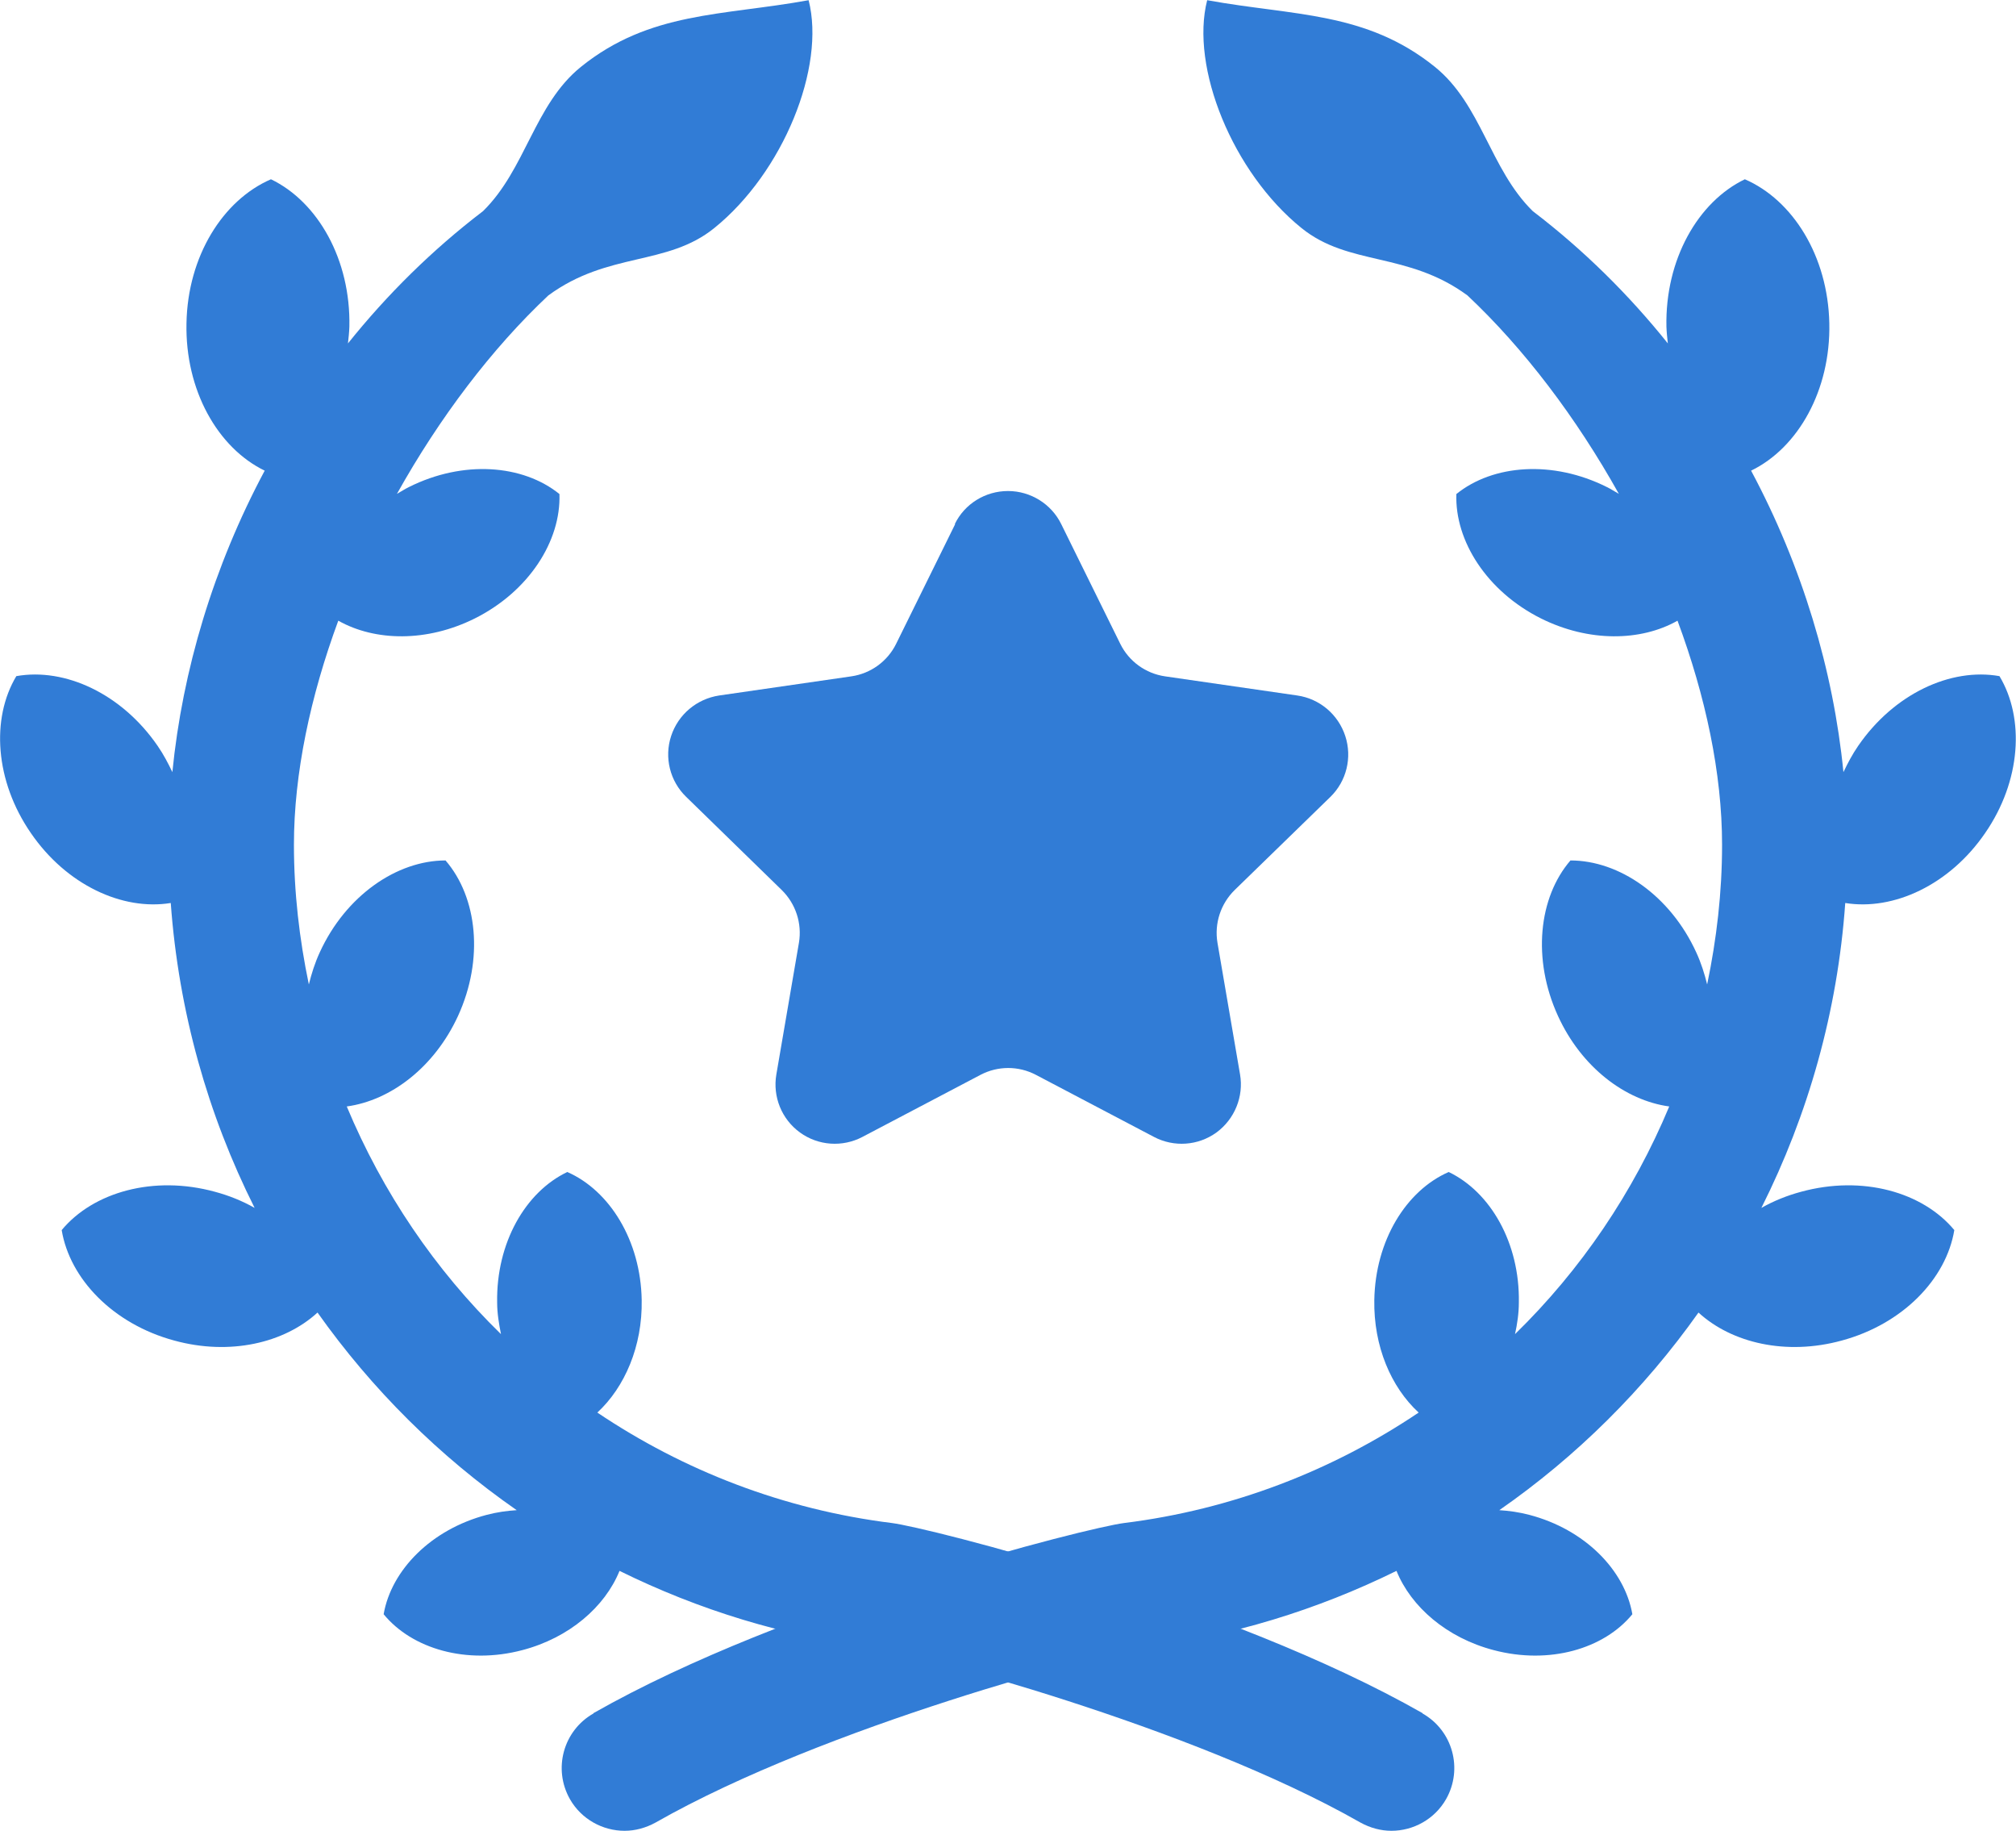
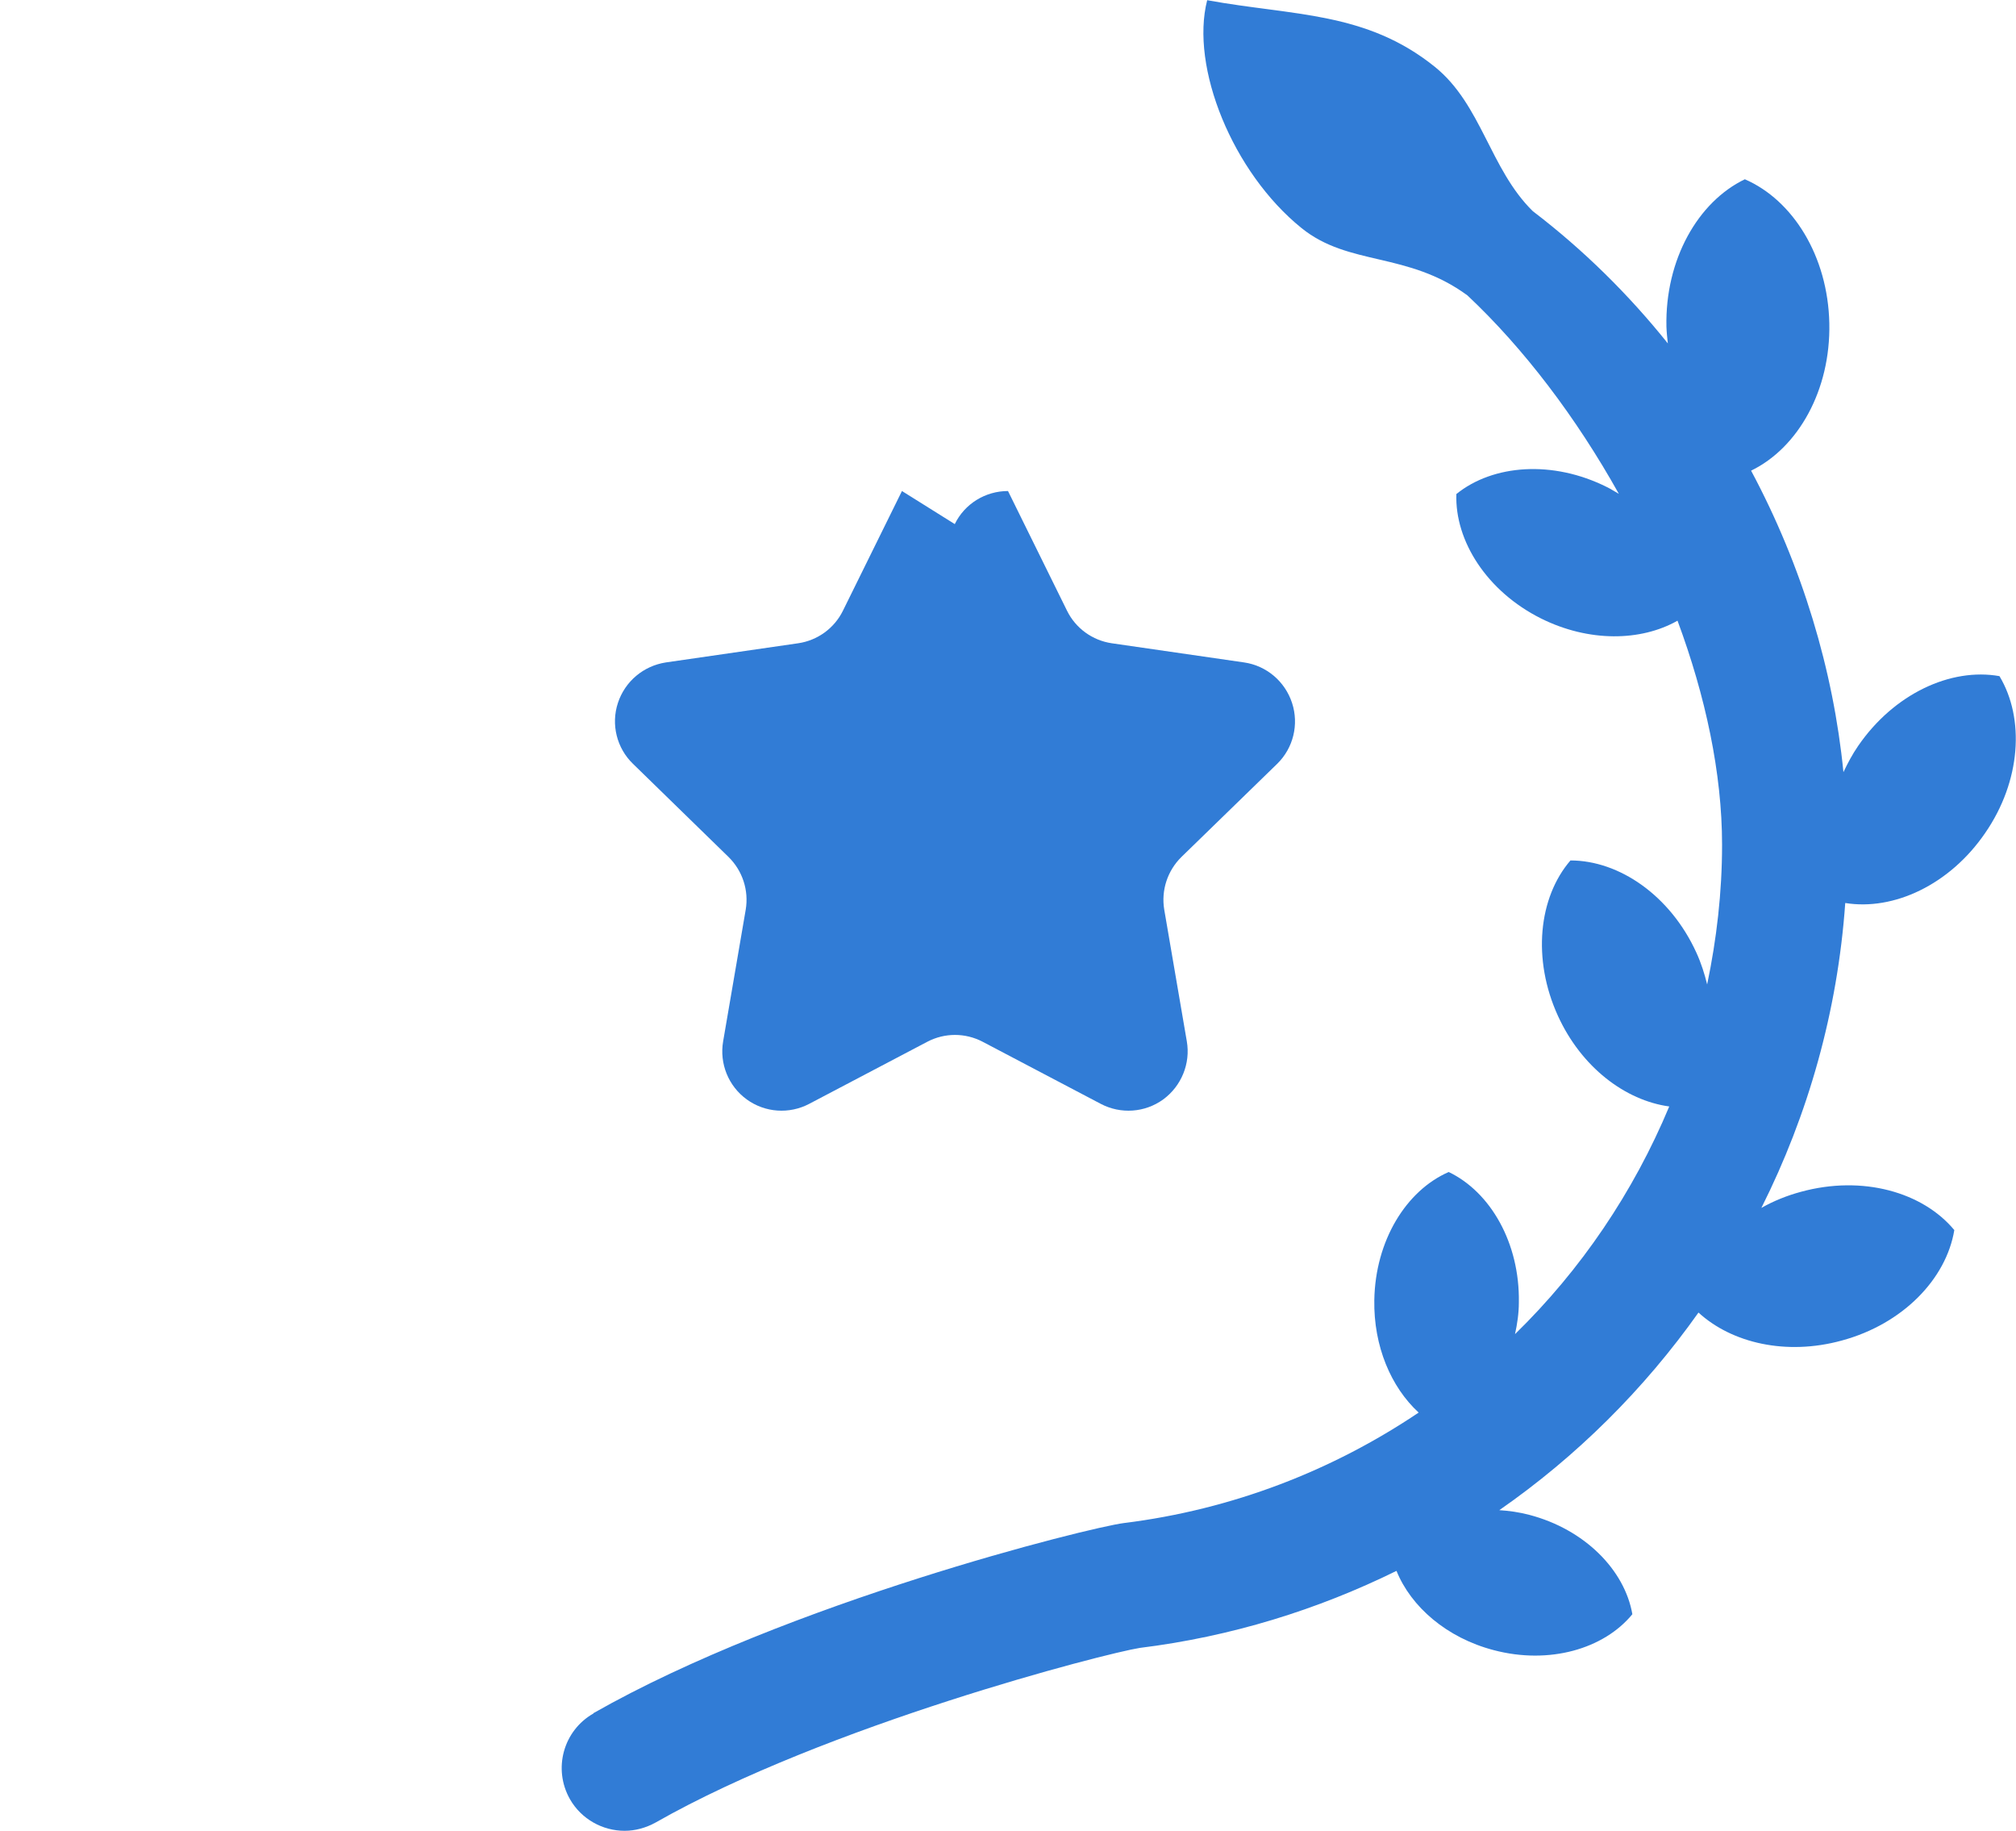
<svg xmlns="http://www.w3.org/2000/svg" id="_レイヤー_2" viewBox="0 0 100 90.78">
  <defs>
    <style>.cls-1{fill:#317cd6;}</style>
  </defs>
  <g id="_レイヤー_1-2">
-     <path class="cls-1" d="M47.36,25.99c.49-1.01,1.52-1.64,2.64-1.64s2.15.64,2.64,1.64l2.93,5.94c.43.87,1.26,1.47,2.22,1.61l6.56.95c1.11.16,2.03.94,2.38,2.01.35,1.07.06,2.24-.74,3.02l-4.75,4.62c-.69.68-1.01,1.65-.85,2.61l1.12,6.53c.19,1.1-.27,2.22-1.17,2.88-.91.66-2.11.74-3.1.22l-5.86-3.08c-.86-.45-1.88-.45-2.74,0l-5.86,3.08c-.99.52-2.19.44-3.1-.22-.91-.66-1.36-1.78-1.17-2.88l1.12-6.53c.16-.96-.16-1.93-.85-2.61l-4.74-4.62c-.81-.78-1.1-1.96-.75-3.02.35-1.07,1.27-1.84,2.38-2.01l6.56-.95c.96-.14,1.79-.74,2.22-1.61l2.93-5.94Z" />
-     <path class="cls-1" d="M70.57,84.96c-9.64-5.49-24.59-9.21-26.31-9.43-5.4-.67-10.36-2.61-14.63-5.48,1.36-1.26,2.24-3.29,2.2-5.58-.05-2.95-1.59-5.43-3.69-6.35-2.08.99-3.53,3.52-3.48,6.47,0,.54.09,1.06.19,1.57-3.27-3.19-5.87-7.03-7.65-11.29,2.19-.3,4.35-1.95,5.52-4.49,1.29-2.82.96-5.88-.62-7.71-2.41,0-4.95,1.74-6.24,4.56-.24.52-.41,1.06-.54,1.59-.47-2.25-.74-4.56-.74-6.93,0-3.54.82-7.37,2.2-11.11,1.83,1.03,4.4,1.07,6.77-.11,2.68-1.34,4.28-3.84,4.2-6.17-1.82-1.47-4.78-1.69-7.46-.35-.21.1-.4.23-.6.34,2.11-3.78,4.71-7.21,7.51-9.84,2.97-2.18,5.88-1.44,8.23-3.34,3.42-2.76,5.53-7.98,4.68-11.3-4.28.78-7.88.55-11.3,3.31-2.31,1.87-2.73,5.07-4.85,7.15-2.53,1.93-4.77,4.15-6.7,6.56.03-.27.06-.55.07-.83.07-3.32-1.56-6.19-3.89-7.31-2.38,1.03-4.13,3.81-4.19,7.14-.07,3.32,1.55,6.18,3.88,7.31-2.54,4.75-4.08,9.9-4.58,14.95-.21-.44-.44-.88-.73-1.3-1.78-2.59-4.6-3.89-7.01-3.46-1.26,2.1-1.06,5.2.72,7.78,1.76,2.57,4.54,3.86,6.94,3.47.39,5.38,1.84,10.5,4.16,15.12-.6-.34-1.26-.61-1.97-.8-3.03-.83-6.03.01-7.6,1.9.4,2.42,2.55,4.66,5.59,5.48,2.74.75,5.44.13,7.1-1.39,2.7,3.81,6.04,7.13,9.88,9.8-.49.03-.98.1-1.48.23-2.76.72-4.74,2.74-5.12,4.93,1.41,1.72,4.12,2.51,6.88,1.78,2.33-.61,4.1-2.15,4.82-3.93,3.91,1.93,8.19,3.26,12.73,3.82,1.73.27,15.54,3.83,24.02,8.66.49.27,1.02.41,1.54.41,1.08,0,2.14-.57,2.71-1.57.85-1.5.33-3.4-1.17-4.25Z" />
+     <path class="cls-1" d="M47.36,25.99c.49-1.01,1.52-1.64,2.64-1.64l2.93,5.94c.43.87,1.26,1.47,2.22,1.61l6.56.95c1.11.16,2.03.94,2.38,2.01.35,1.07.06,2.24-.74,3.02l-4.75,4.62c-.69.68-1.01,1.65-.85,2.61l1.12,6.53c.19,1.1-.27,2.22-1.17,2.88-.91.66-2.11.74-3.1.22l-5.86-3.08c-.86-.45-1.88-.45-2.74,0l-5.86,3.08c-.99.52-2.19.44-3.1-.22-.91-.66-1.36-1.78-1.17-2.88l1.12-6.53c.16-.96-.16-1.93-.85-2.61l-4.74-4.62c-.81-.78-1.1-1.96-.75-3.02.35-1.07,1.27-1.84,2.38-2.01l6.56-.95c.96-.14,1.79-.74,2.22-1.61l2.93-5.94Z" />
    <path class="cls-1" d="M29.43,84.96c9.64-5.49,24.59-9.21,26.31-9.43,5.4-.67,10.36-2.61,14.63-5.48-1.37-1.26-2.24-3.29-2.2-5.58.05-2.95,1.58-5.43,3.69-6.35,2.07.99,3.53,3.52,3.48,6.47,0,.54-.08,1.06-.19,1.57,3.27-3.19,5.87-7.03,7.65-11.29-2.19-.3-4.36-1.95-5.52-4.49-1.29-2.82-.96-5.88.62-7.71,2.42,0,4.95,1.74,6.24,4.56.24.52.41,1.06.54,1.59.47-2.25.74-4.56.74-6.93,0-3.54-.82-7.37-2.21-11.11-1.82,1.03-4.4,1.07-6.77-.11-2.68-1.34-4.28-3.84-4.2-6.17,1.82-1.47,4.78-1.69,7.46-.35.21.1.4.23.6.34-2.11-3.78-4.71-7.21-7.51-9.84-2.97-2.18-5.88-1.44-8.23-3.34-3.42-2.76-5.53-7.98-4.68-11.3,4.28.78,7.88.55,11.3,3.31,2.31,1.87,2.73,5.07,4.85,7.15,2.53,1.93,4.77,4.15,6.7,6.56-.03-.27-.06-.55-.07-.83-.07-3.32,1.56-6.19,3.89-7.31,2.38,1.03,4.12,3.81,4.19,7.14.07,3.32-1.55,6.18-3.88,7.31,2.54,4.75,4.08,9.9,4.58,14.95.21-.44.44-.88.73-1.3,1.78-2.59,4.6-3.89,7.01-3.46,1.26,2.1,1.07,5.2-.71,7.78-1.76,2.57-4.54,3.86-6.94,3.47-.38,5.38-1.84,10.5-4.16,15.12.6-.34,1.26-.61,1.97-.8,3.04-.83,6.03.01,7.6,1.9-.4,2.42-2.55,4.66-5.59,5.48-2.74.75-5.44.13-7.1-1.39-2.7,3.81-6.04,7.13-9.88,9.8.49.03.98.1,1.48.23,2.76.72,4.74,2.74,5.12,4.93-1.41,1.72-4.12,2.51-6.88,1.78-2.33-.61-4.1-2.15-4.82-3.93-3.92,1.93-8.2,3.26-12.73,3.82-1.72.27-15.54,3.83-24.02,8.66-.49.27-1.02.41-1.54.41-1.08,0-2.14-.57-2.71-1.57-.85-1.5-.33-3.4,1.17-4.25Z" />
  </g>
</svg>